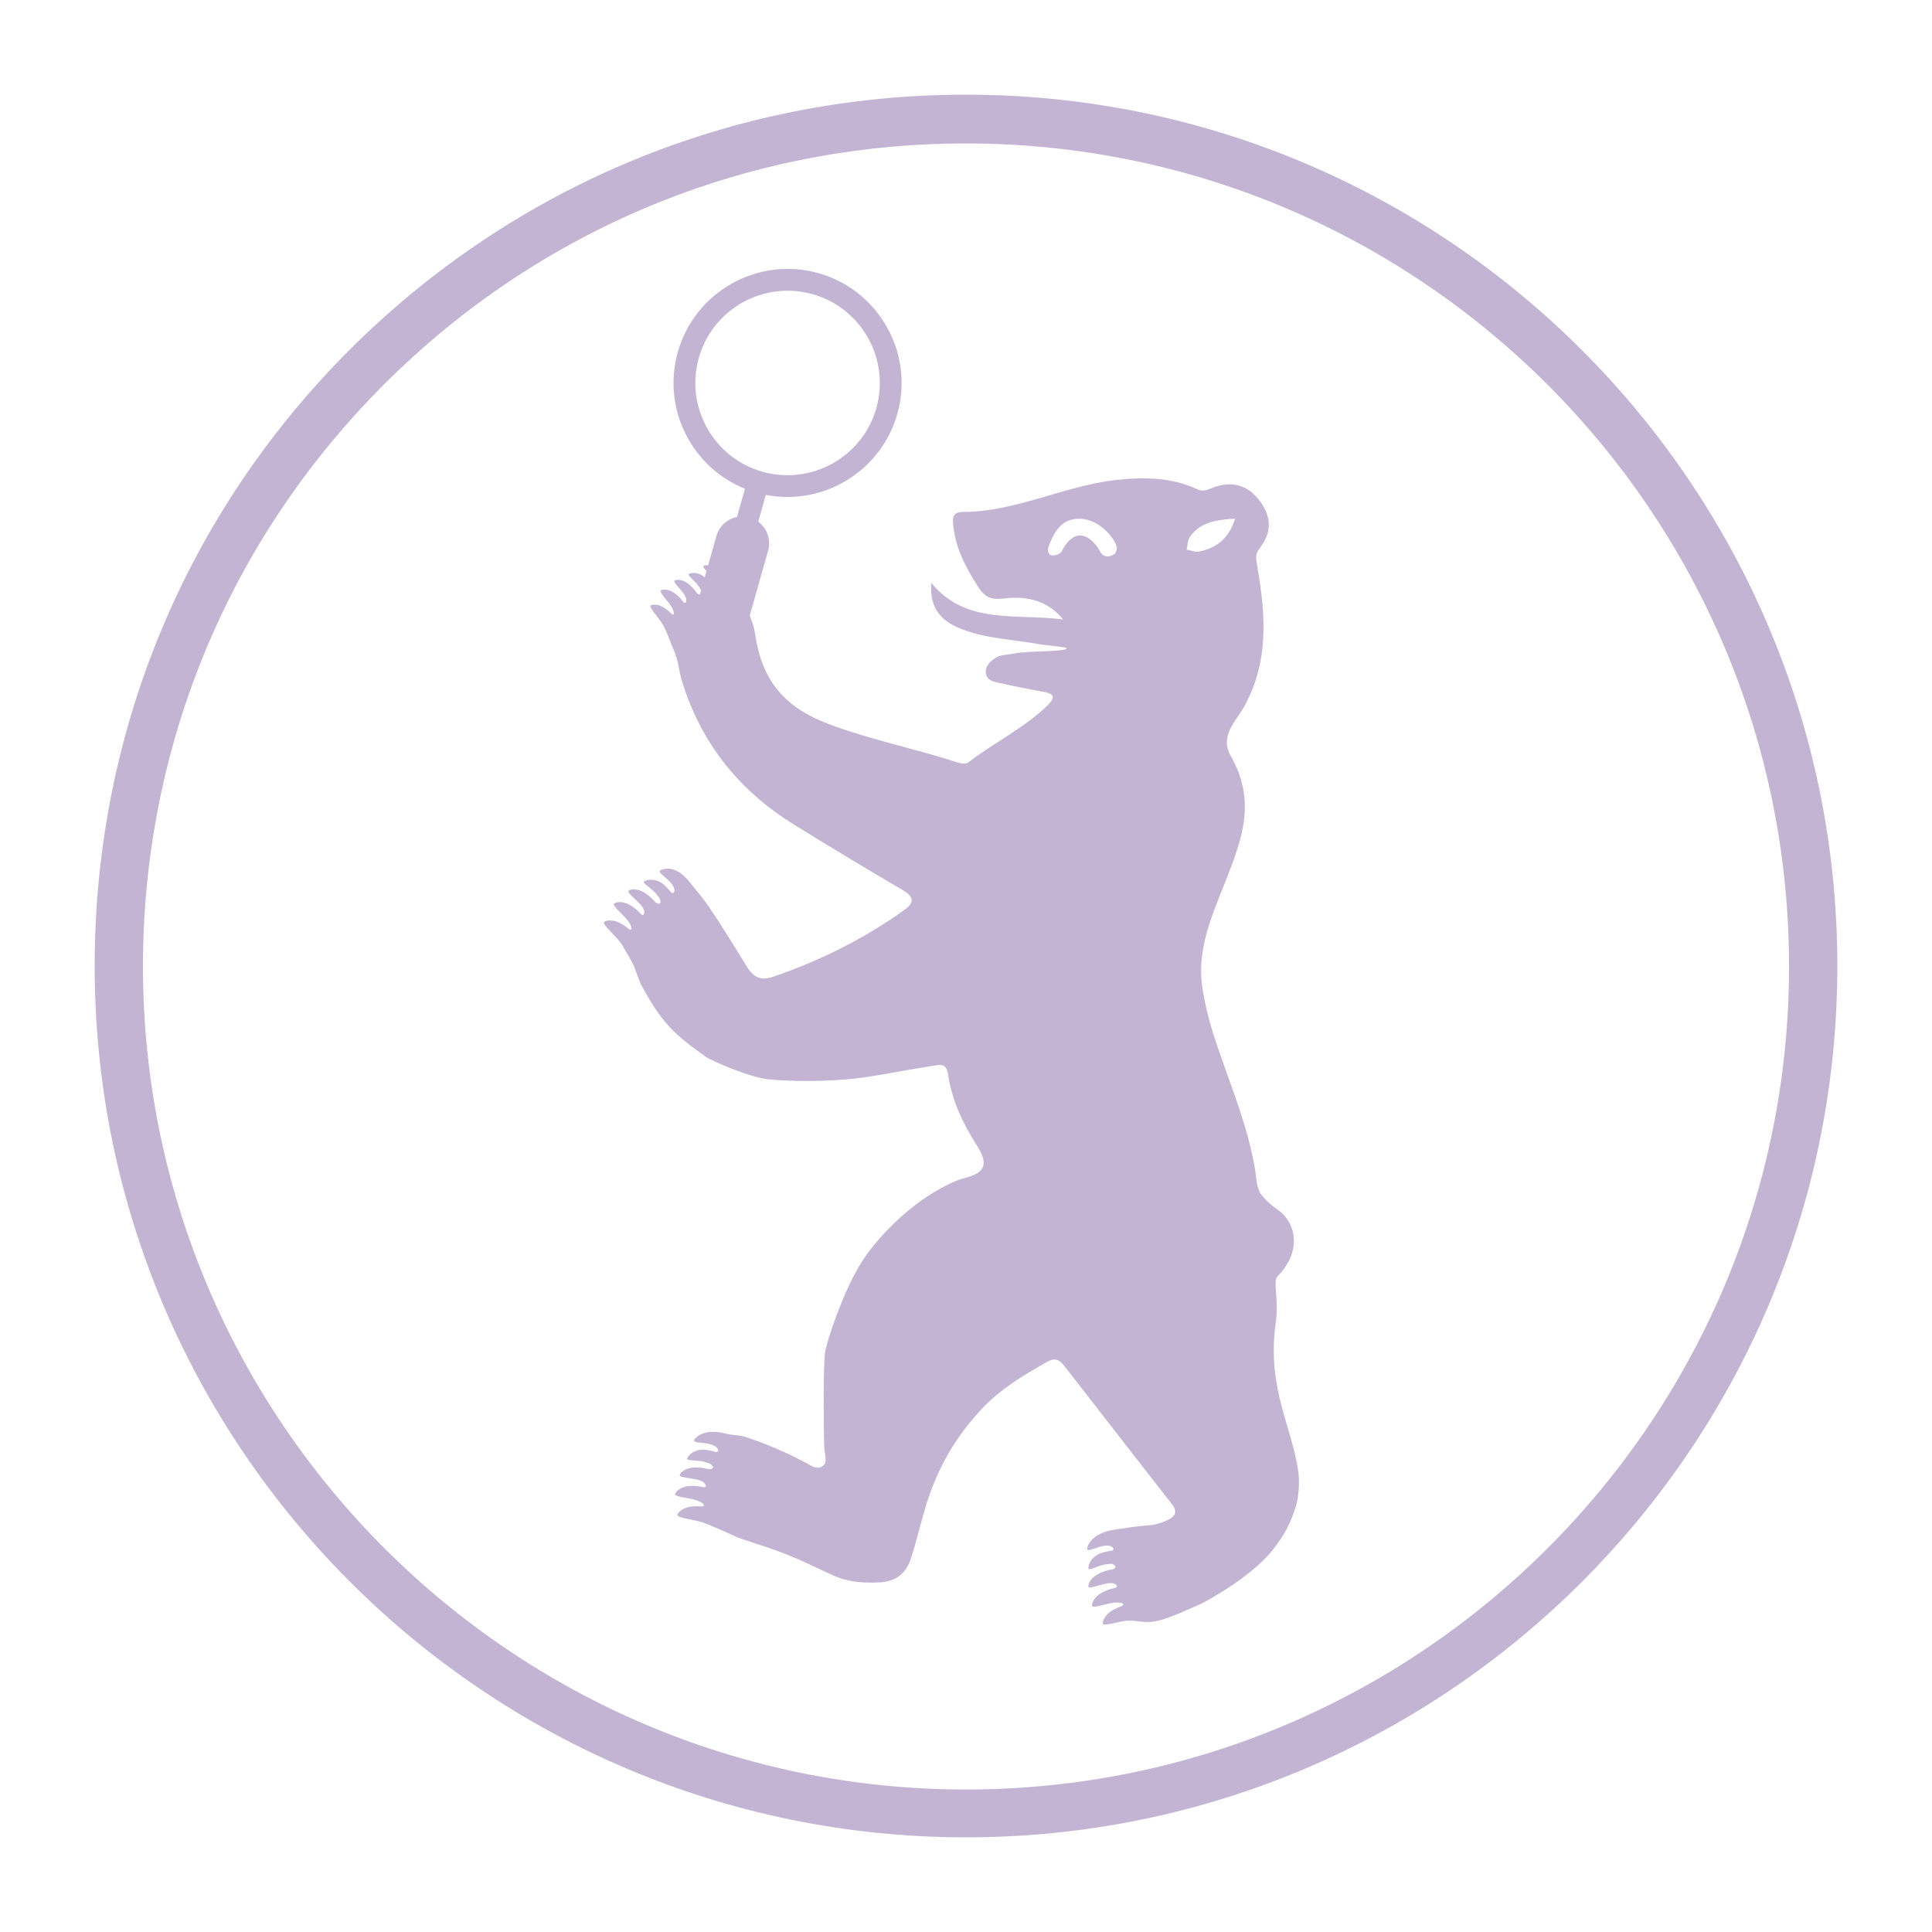
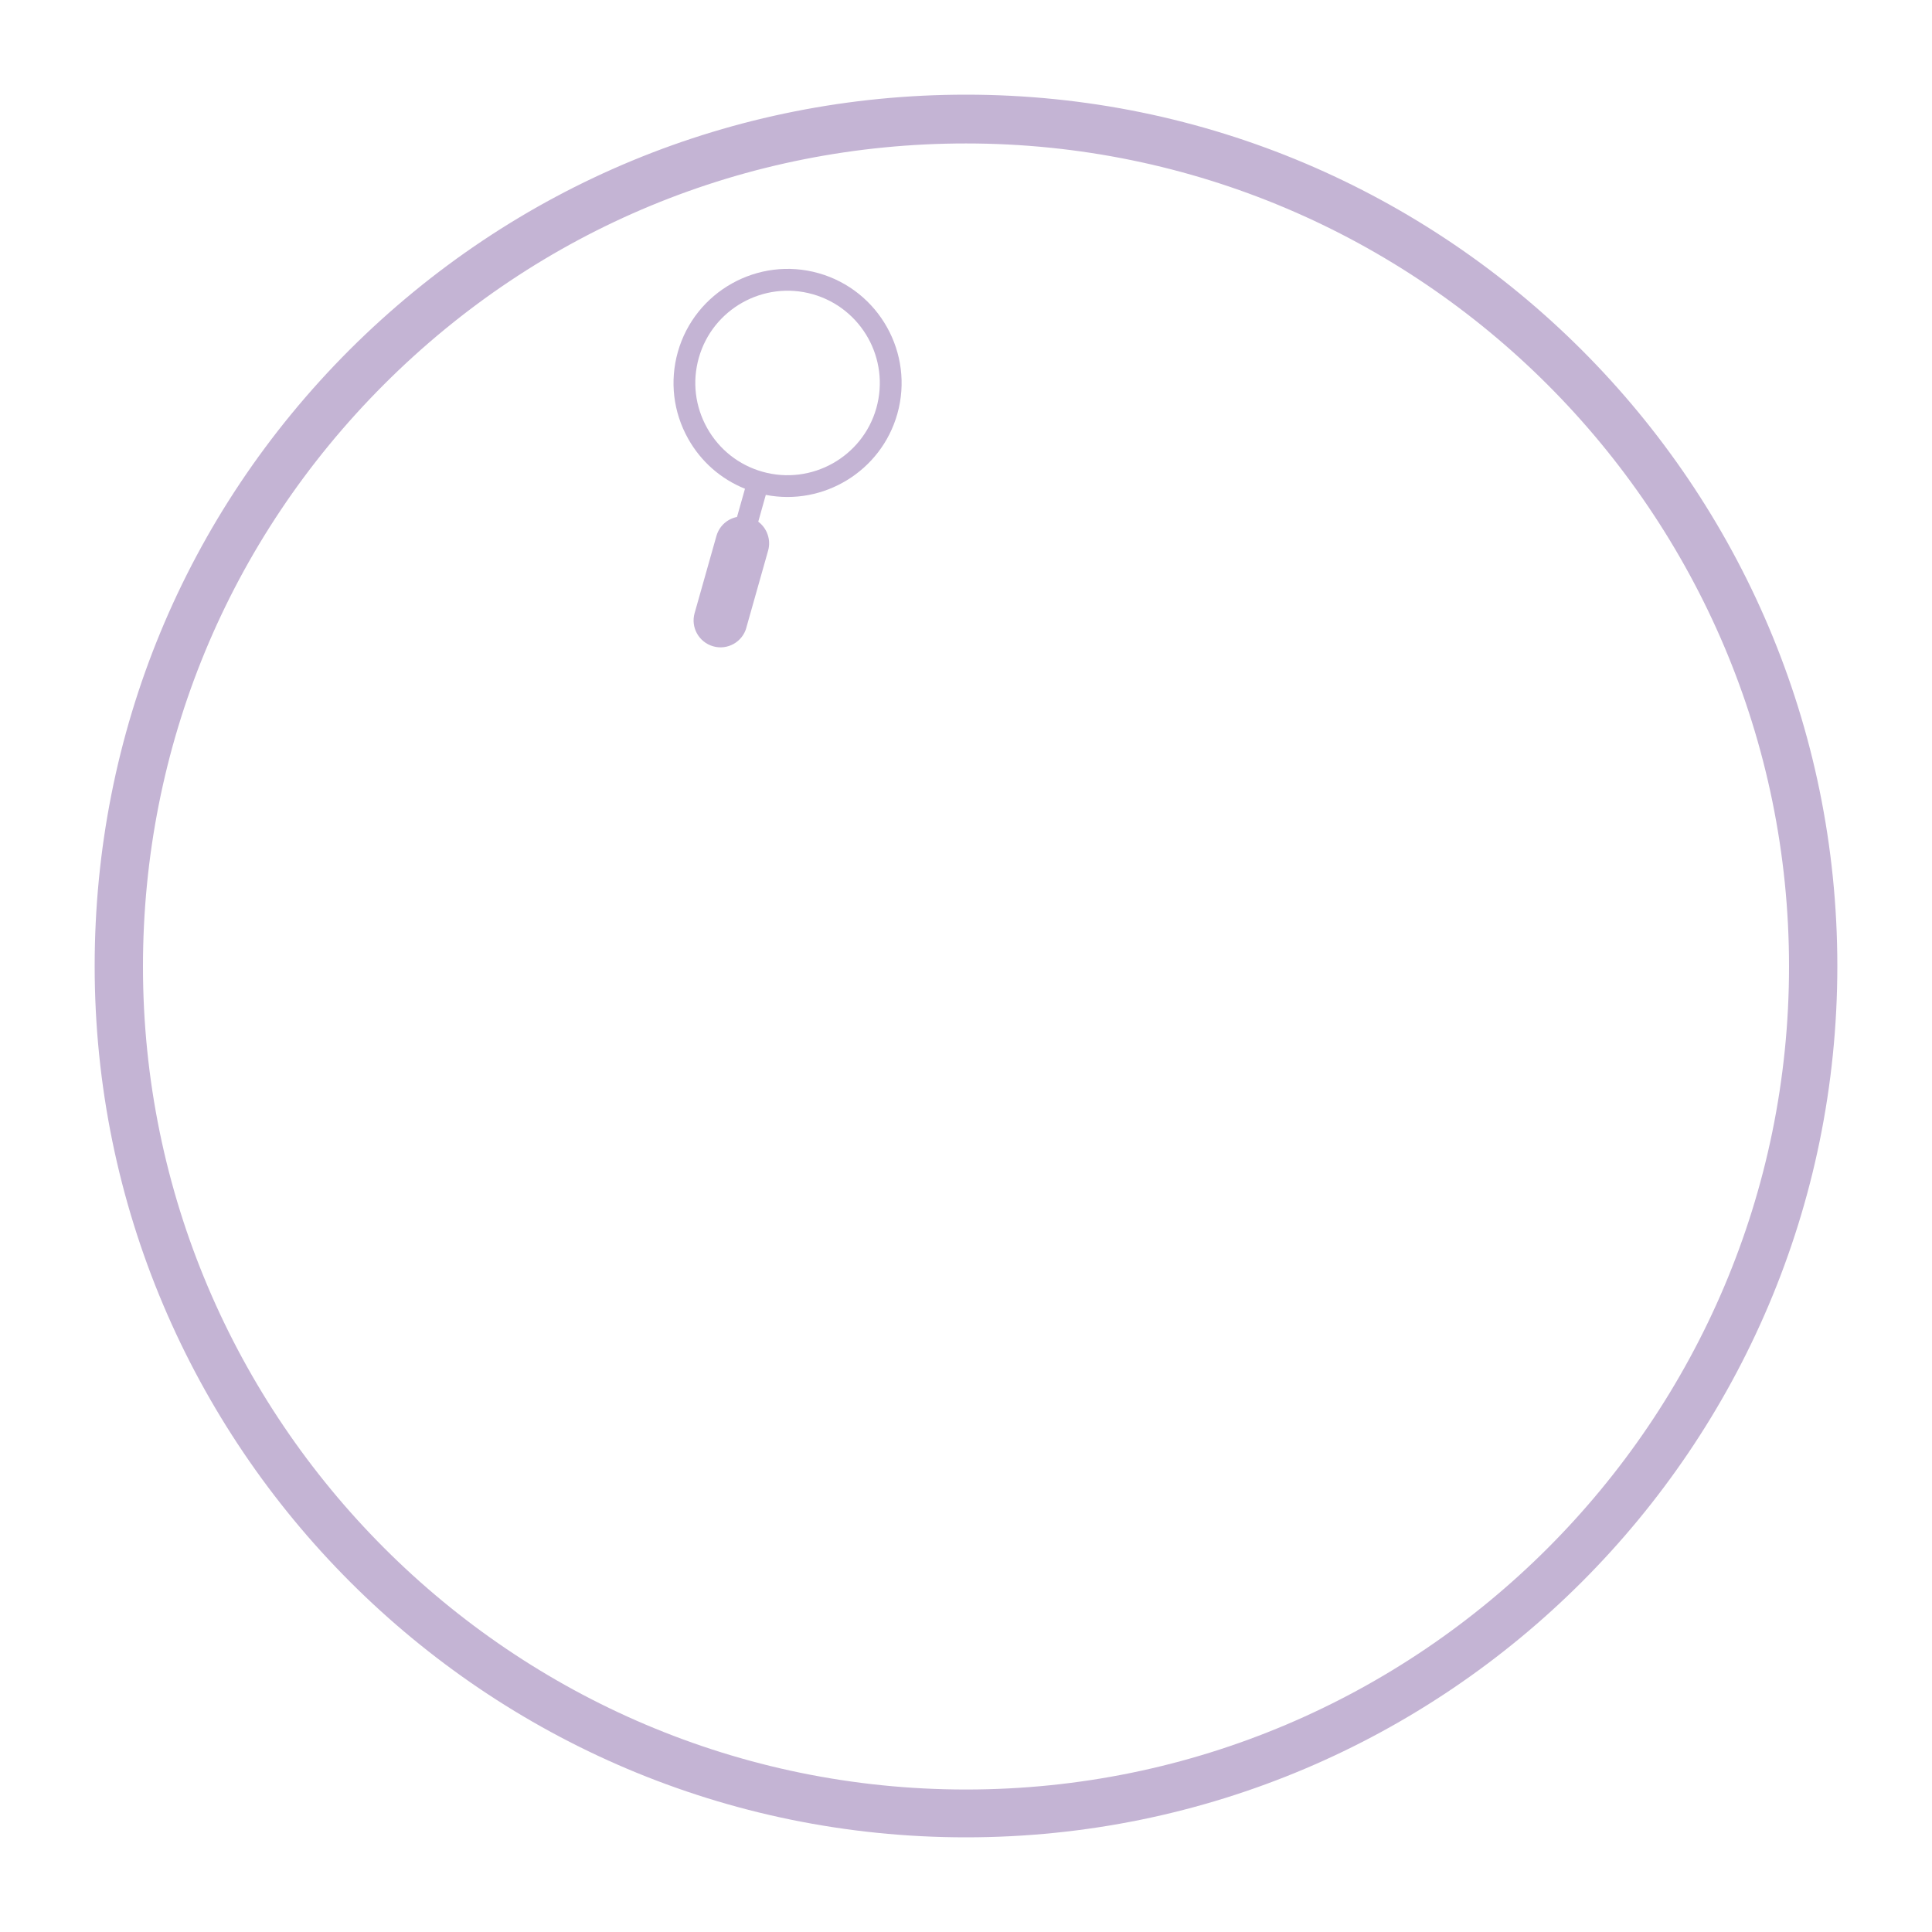
<svg xmlns="http://www.w3.org/2000/svg" id="Ebene_1" viewBox="0 0 400 400">
  <defs>
    <style>.cls-1{fill-rule:evenodd;}.cls-1,.cls-2{fill:#c4b4d4;stroke-width:0px;}</style>
  </defs>
  <path class="cls-2" d="m200,19.6c-48.2,0-93.5,18.8-127.6,52.8-34.1,34.1-52.8,79.4-52.8,127.6,0,99.5,80.9,180.4,180.4,180.4s180.4-80.9,180.4-180.4S299.5,19.6,200,19.6Zm0,350.9c-94,0-170.4-76.5-170.4-170.4,0-45.5,17.7-88.3,49.9-120.5,32.2-32.2,75-49.9,120.5-49.9,94,0,170.4,76.5,170.4,170.4s-76.4,170.4-170.4,170.4Z" />
-   <path class="cls-1" d="m139.23,133.9c1.65,3.88.95,4.09,2.27,8.1,4.12,12.54,11.91,21.95,23.01,28.8,7.33,4.53,14.7,8.99,22.15,13.34,2.59,1.52,2.89,2.63.31,4.45-8.33,5.91-17.36,10.39-27.01,13.67-2.44.83-4.01.03-5.28-2.05-2.62-4.25-5.22-8.51-8.02-12.64-.98-1.44-3.33-4.25-3.93-5-2.82-3.52-5.28-2.81-6.08-2.33-.61.37,1.71,1.68,2.51,2.88.41.63.49,1.01.48,1.25-.09.75-.6.48-.6.48-.92-1.07-1.66-1.89-2.46-2.28-1.41-.72-2.68-.41-3.19-.11-.62.36,1.74,1.53,2.67,2.86.3.43.49.52.61.95.41,1.47-.94.57-.94.57-2.59-3.02-4.75-2.94-5.54-2.46-.62.37,2.04,2.2,2.82,3.42.13.2.21.39.31.6.24.97-.22,1.27-.63.83-2.6-2.83-4.72-2.66-5.53-2.18-.61.37,1.97,2.39,2.83,3.56.49.68.57.88.74,1.4.14.6-.32.48-.43.39-.74-.57-1.1-.81-1.67-1.15-1.54-.91-2.93-.76-3.52-.41-.61.37,2.13,2.74,3.15,4.04.23.3.48.67.74,1.07.38.75.86,1.49,1.29,2.23.36.64.65,1.21.84,1.56.64,1.46,1.05,3.13,1.8,4.5,3.92,7.18,6.39,9.77,13.21,14.57,1.24.86,9.89,4.63,13.66,4.71,6.59.59,14.53.17,18.14-.33,5.04-.68,10.04-1.74,15.07-2.5,1.38-.22,2.92-.76,3.27,1.72.77,5.45,3.16,10.35,6.07,14.92,2.34,3.68,1.59,5.5-2.53,6.54-1.85.47-3.63,1.39-5.33,2.32-6.68,3.67-13.17,10.3-16.34,15.49-3.63,5.92-6.83,15.54-7.3,18.15-.48,2.62-.29,17.73-.22,19.34.12,2.56.85,3.73-.53,4.48-1.18.66-2.31-.3-3.36-.85-3.07-1.64-7.53-3.66-10.86-4.76l-.81-.3c-1.95-.75-3.07-.46-5.01-.97-3.87-1.02-5.97.56-6.35,1.4-.3.66,2.37.42,3.74.96.71.29.98.56,1.11.76.36.68-.22.75-.22.75-1.38-.36-2.46-.6-3.35-.47-1.6.22-2.46,1.19-2.71,1.74-.31.66,2.32.27,3.85.84.5.18.7.15,1.05.44,1.19.99-.45,1-.45,1-3.88-1.02-5.62.28-6,1.14-.3.66,2.96.65,4.3,1.22.22.09.4.21.6.31.76.68.56,1.19-.04,1.05-3.8-.85-5.44.51-5.83,1.36-.3.65,3,.85,4.37,1.32.8.28.99.42,1.42.73.45.42.02.58-.13.57-.93-.05-1.38-.04-2.04,0-1.8.13-2.86,1.05-3.15,1.68-.3.65,3.34,1.05,4.93,1.53,1.71.54,6.74,2.83,6.74,2.83,1.48.84,7.19,2.23,13.05,4.76,2.59,1.11,5.1,2.4,7.67,3.54,3.05,1.34,6.12,1.56,9.58,1.38,3.31-.18,5.37-1.88,6.35-4.81,1.18-3.56,2-7.23,3.08-10.82,2.32-7.69,6.05-14.37,11.72-20.37,3.96-4.18,8.64-6.93,13.51-9.68,1.86-1.05,2.75-.11,3.7,1.13,7.35,9.44,14.66,18.9,22.04,28.31,1.63,2.08.13,2.87-1.18,3.5-1.13.5-2.45.85-3.34.91-2.08.12-5.82.66-7.79,1-3.95.69-5.2,2.99-5.2,3.92,0,.72,2.34-.61,3.8-.69.76-.03,1.11.1,1.33.22.6.48.11.78.11.78-1.41.25-2.49.48-3.25.96-1.37.85-1.75,2.11-1.75,2.71,0,.72,2.22-.72,3.86-.83.53-.05,1.01-.11,1.14-.05,1.37.72,0,1.11,0,1.11-3.95.69-5,2.6-5,3.53,0,.72,2.97-.63,4.43-.67.24-.02.45.01.68.02.97.3.99.85.39.98-3.8.8-4.74,2.72-4.74,3.65,0,.72,3.08-.47,4.53-.6.84-.07,1.06-.03,1.6.08.6.2.26.51.11.57-.87.34-1.27.53-1.85.84-1.59.86-2.17,2.15-2.17,2.83s3.74-.56,5.2-.6c1.97-.06,3.45.57,5.82.12,2.46-.48,6.71-2.45,9.63-3.74,5.8-3.13,11.72-7.34,14.69-11.21,2.28-3,3.54-5.16,4.72-9.11.51-1.71.71-4.77.45-6.72-1.25-9.51-6.62-17.38-4.68-31.15.68-4.84-.67-8.45.36-9.48,4.09-4.09,4.59-9.51.91-13.1-.57-.55-2.81-1.85-4.32-3.87-.92-1.2-.97-3.54-1.23-5.07-1.52-9.23-5.25-17.86-8.23-26.81-1.19-3.58-2.21-7.47-2.74-11.24-1.23-8.82,3.09-16.84,6.03-24.77,2.77-7.46,4.66-14.44-.1-22.88-2.39-4.23,1.11-7.14,2.91-10.46,4.86-8.96,4.35-18.35,2.72-27.89-.55-3.29-.61-3.37.67-5.11,2.4-3.21,1.89-6.59-.51-9.62-2.44-3.08-5.68-3.87-9.34-2.53-1.18.42-2.03,1.05-3.49.35-5.38-2.49-11.25-2.51-16.98-1.84-10.62,1.24-20.48,6.53-31.38,6.59-2.41,0-2.2,1.46-2.03,3.03.51,4.63,2.62,8.57,5.1,12.43,1.3,2.03,2.53,2.78,5.08,2.47,4.12-.5,8.92-.15,12.53,4.32-9.78-1.27-20.14,1.17-27.27-7.56-.5,5.72,2.55,8.26,6.91,9.8,5.02,1.77,9.81,1.88,15.19,2.85,1.6.29,5.93.63,5.93.86,0,.8-8.02.5-10.87,1.1-.89.2-2.71.27-3.51.71-1.38.77-2.65,1.85-2.33,3.53.3,1.55,1.97,1.68,3.26,1.96,2.8.63,5.61,1.19,8.43,1.7,1.88.34,3.07.81,1.15,2.72-4.88,4.84-11.16,7.76-16.51,11.93-.46.36-1.47.27-2.12.05-8.88-2.92-18.1-4.71-26.88-8.03-7.81-2.97-12.69-7.55-14.61-15.8-.73-3.07-.39-3.56-1.6-6.48-.5-1.22-.63-1.76-1.35-2.81-.9-1.57-2.31-3.65-3.22-4.97-1.98-2.85-4.25-3-4.99-2.66-.57.26,1.34,1.62,1.93,2.74.3.58.32.92.3,1.12-.15.65-.57.38-.57.38-.71-1.02-1.28-1.79-1.93-2.21-1.18-.76-2.3-.6-2.78-.38-.56.26,1.38,1.48,2.07,2.73.22.4.38.49.44.87.22,1.33-.87.41-.87.41-1.98-2.85-3.85-2.98-4.6-2.64-.56.27,1.59,2.1,2.16,3.23.1.18.15.37.22.55.12.88-.3,1.09-.62.67-2.01-2.7-3.87-2.74-4.61-2.4-.57.27,1.5,2.26,2.14,3.36.37.61.42.82.53,1.27.06.54-.31.39-.4.3-.59-.56-.88-.81-1.35-1.15-1.27-.93-2.48-.92-3.02-.67-.57.26,1.6,2.57,2.37,3.8.38.62.78,1.51,1.13,2.36h0c.14.3.25.62.37.94.28.72.48,1.28.53,1.4m91.52-19.07c-1.28.77-2.33.48-2.88-.52-1.83-3.35-5.21-5.48-7.98-.1-.3.6-1.51.97-2.1.83-.75-.18-.88-1.11-.59-1.87,1.18-3.13,2.74-5.82,6.6-5.7,3.85.13,7.12,4.03,7.48,5.88.09.49-.19,1.27-.53,1.48Zm17.67-.57c-.82.18-1.75-.24-2.63-.39.18-.87.13-1.91.61-2.59,2.12-3.06,5.34-3.6,9.39-3.83-1.32,4.22-3.92,6.07-7.37,6.8Z" />
  <path class="cls-2" d="m154.51,129.99l4.52-15.99c.64-2.28-.24-4.65-2.04-5.99l1.56-5.55c11.91,2.33,23.87-4.88,27.23-16.76,3.54-12.52-3.78-25.6-16.3-29.14-12.52-3.54-25.6,3.78-29.14,16.3-1.71,6.07-.96,12.44,2.12,17.95,2.66,4.76,6.79,8.37,11.78,10.38l-1.65,5.84c-.56.11-1.11.31-1.62.59-1.3.73-2.23,1.9-2.64,3.34l-4.52,15.99c-.42,1.48-.19,2.99.5,4.22s1.86,2.22,3.34,2.64c2.95.85,6.03-.87,6.87-3.82Zm3.36-32.32c-4.9-1.38-8.98-4.61-11.47-9.06-2.49-4.46-3.11-9.6-1.72-14.52,2.86-10.13,13.44-16.04,23.57-13.18,5.06,1.43,9.08,4.79,11.47,9.06,2.39,4.27,3.14,9.44,1.72,14.52-2.86,10.13-13.44,16.04-23.57,13.18Z" />
</svg>